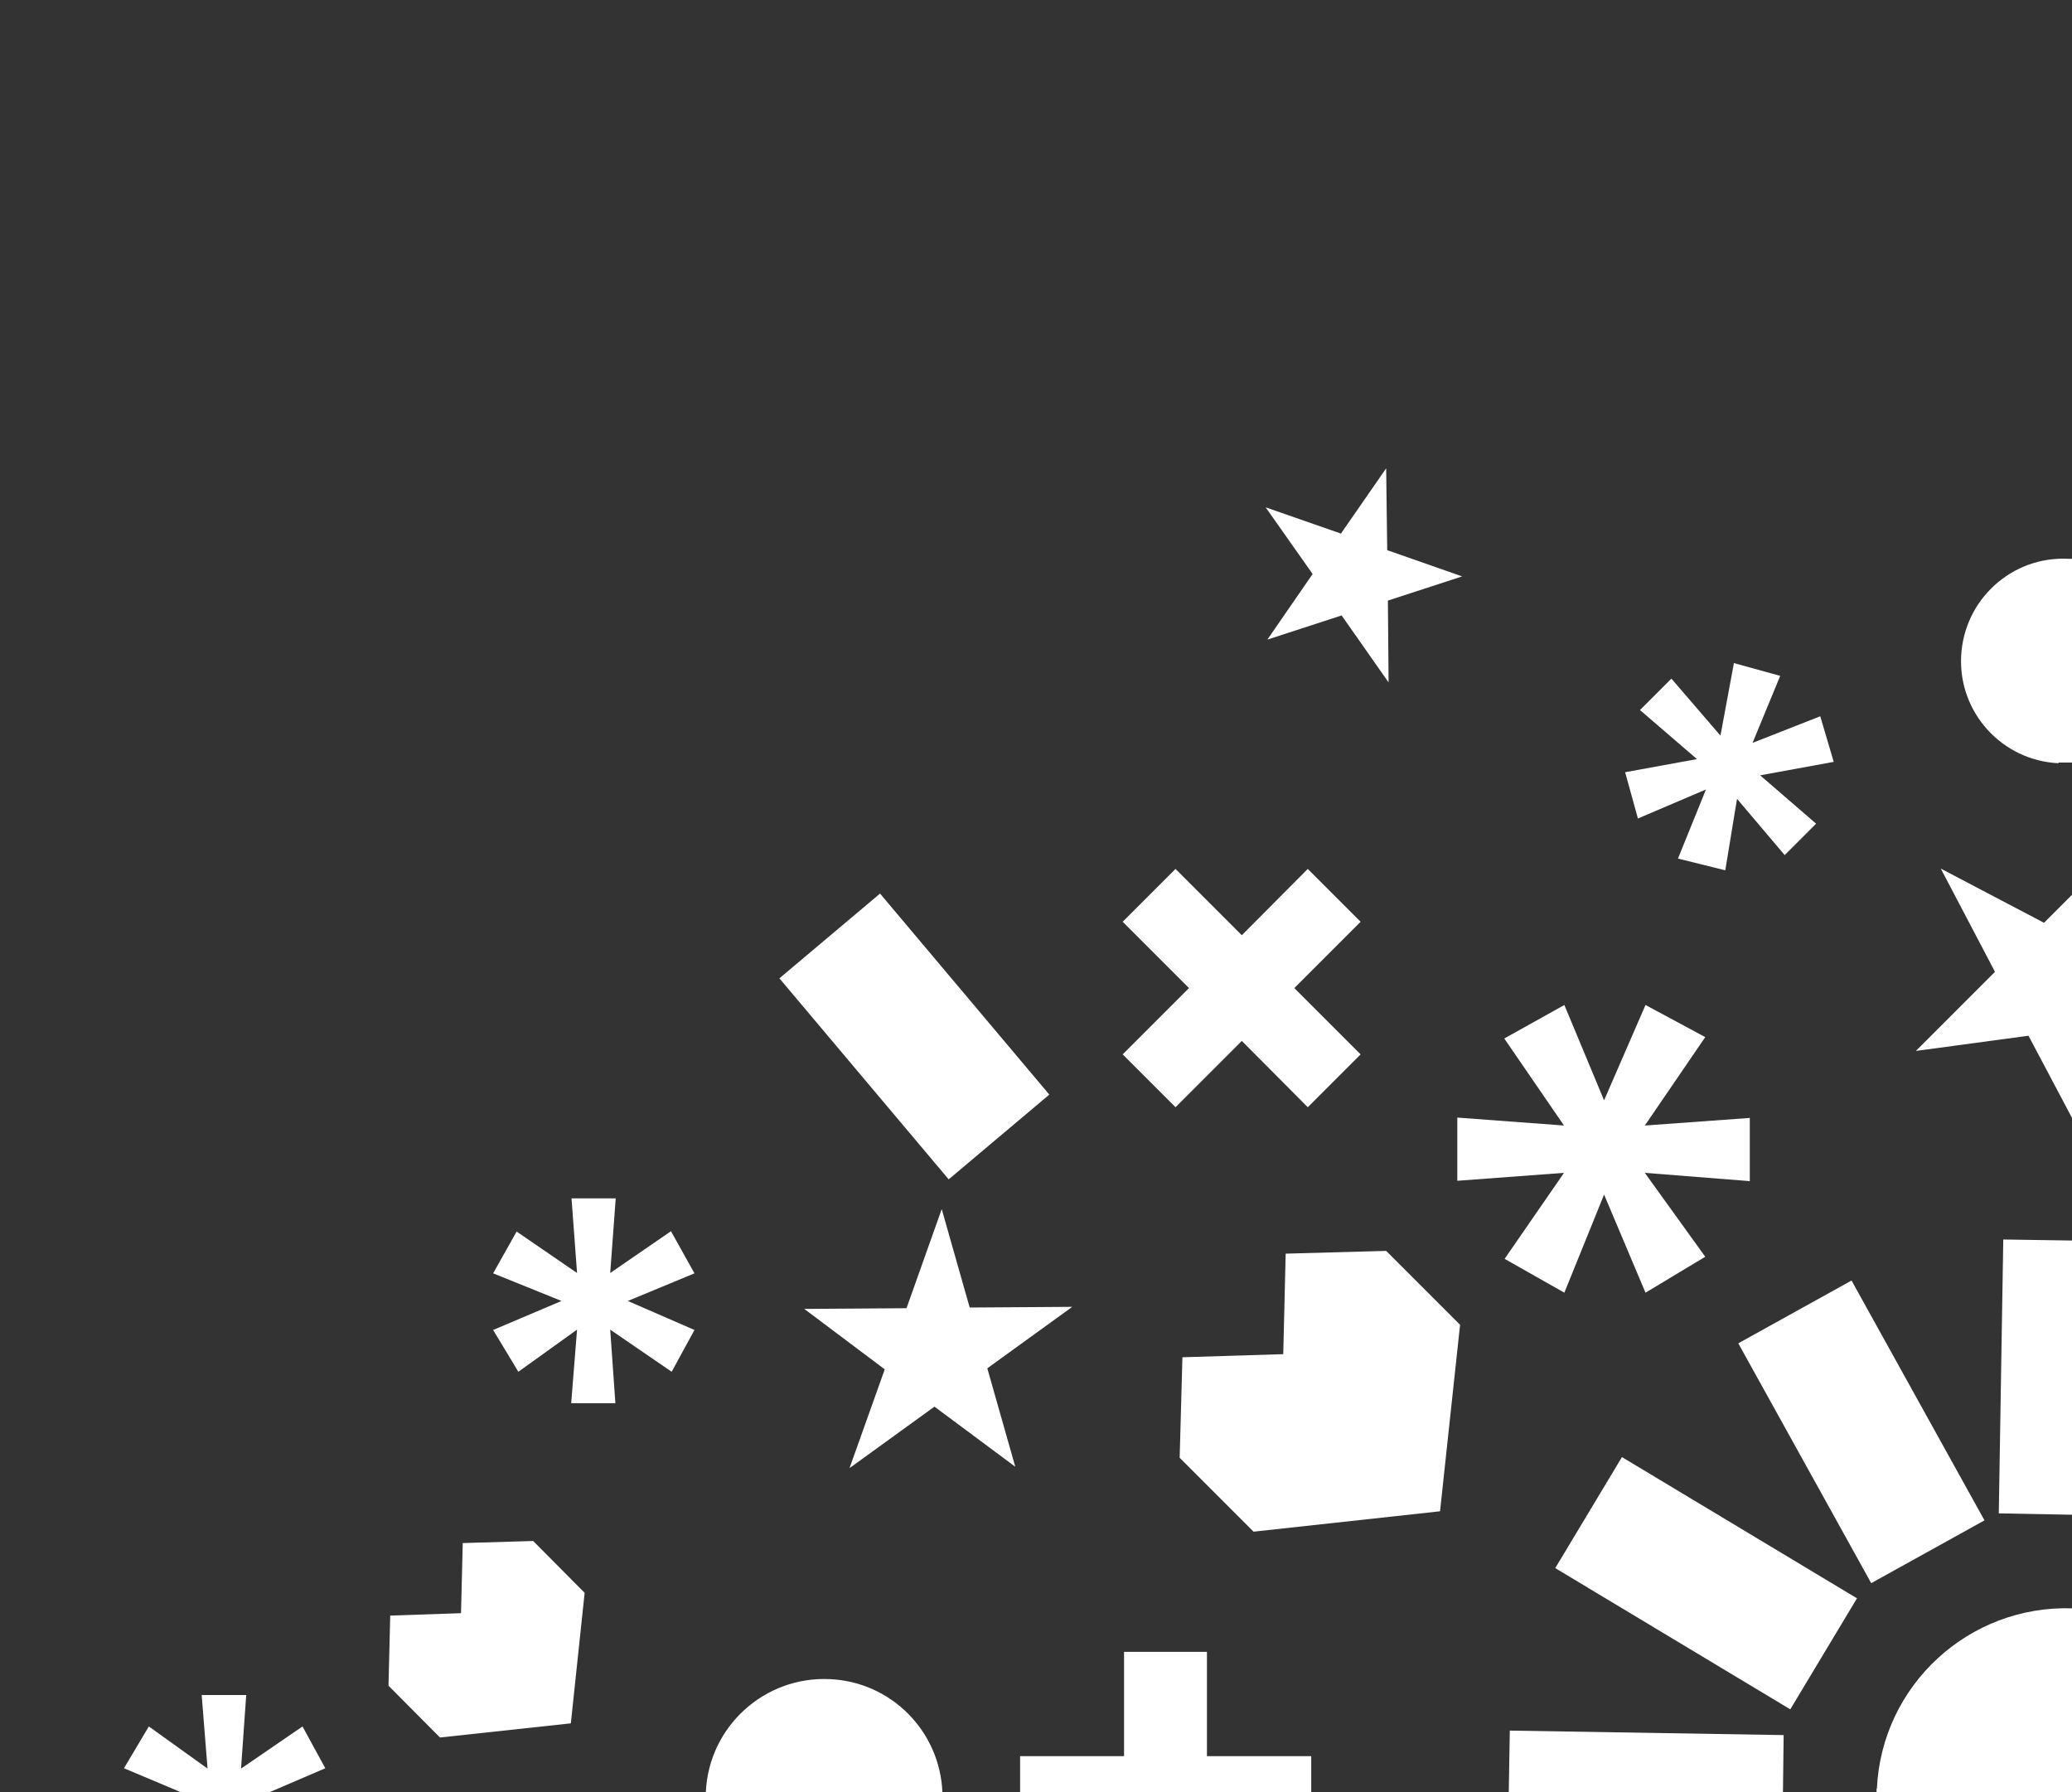
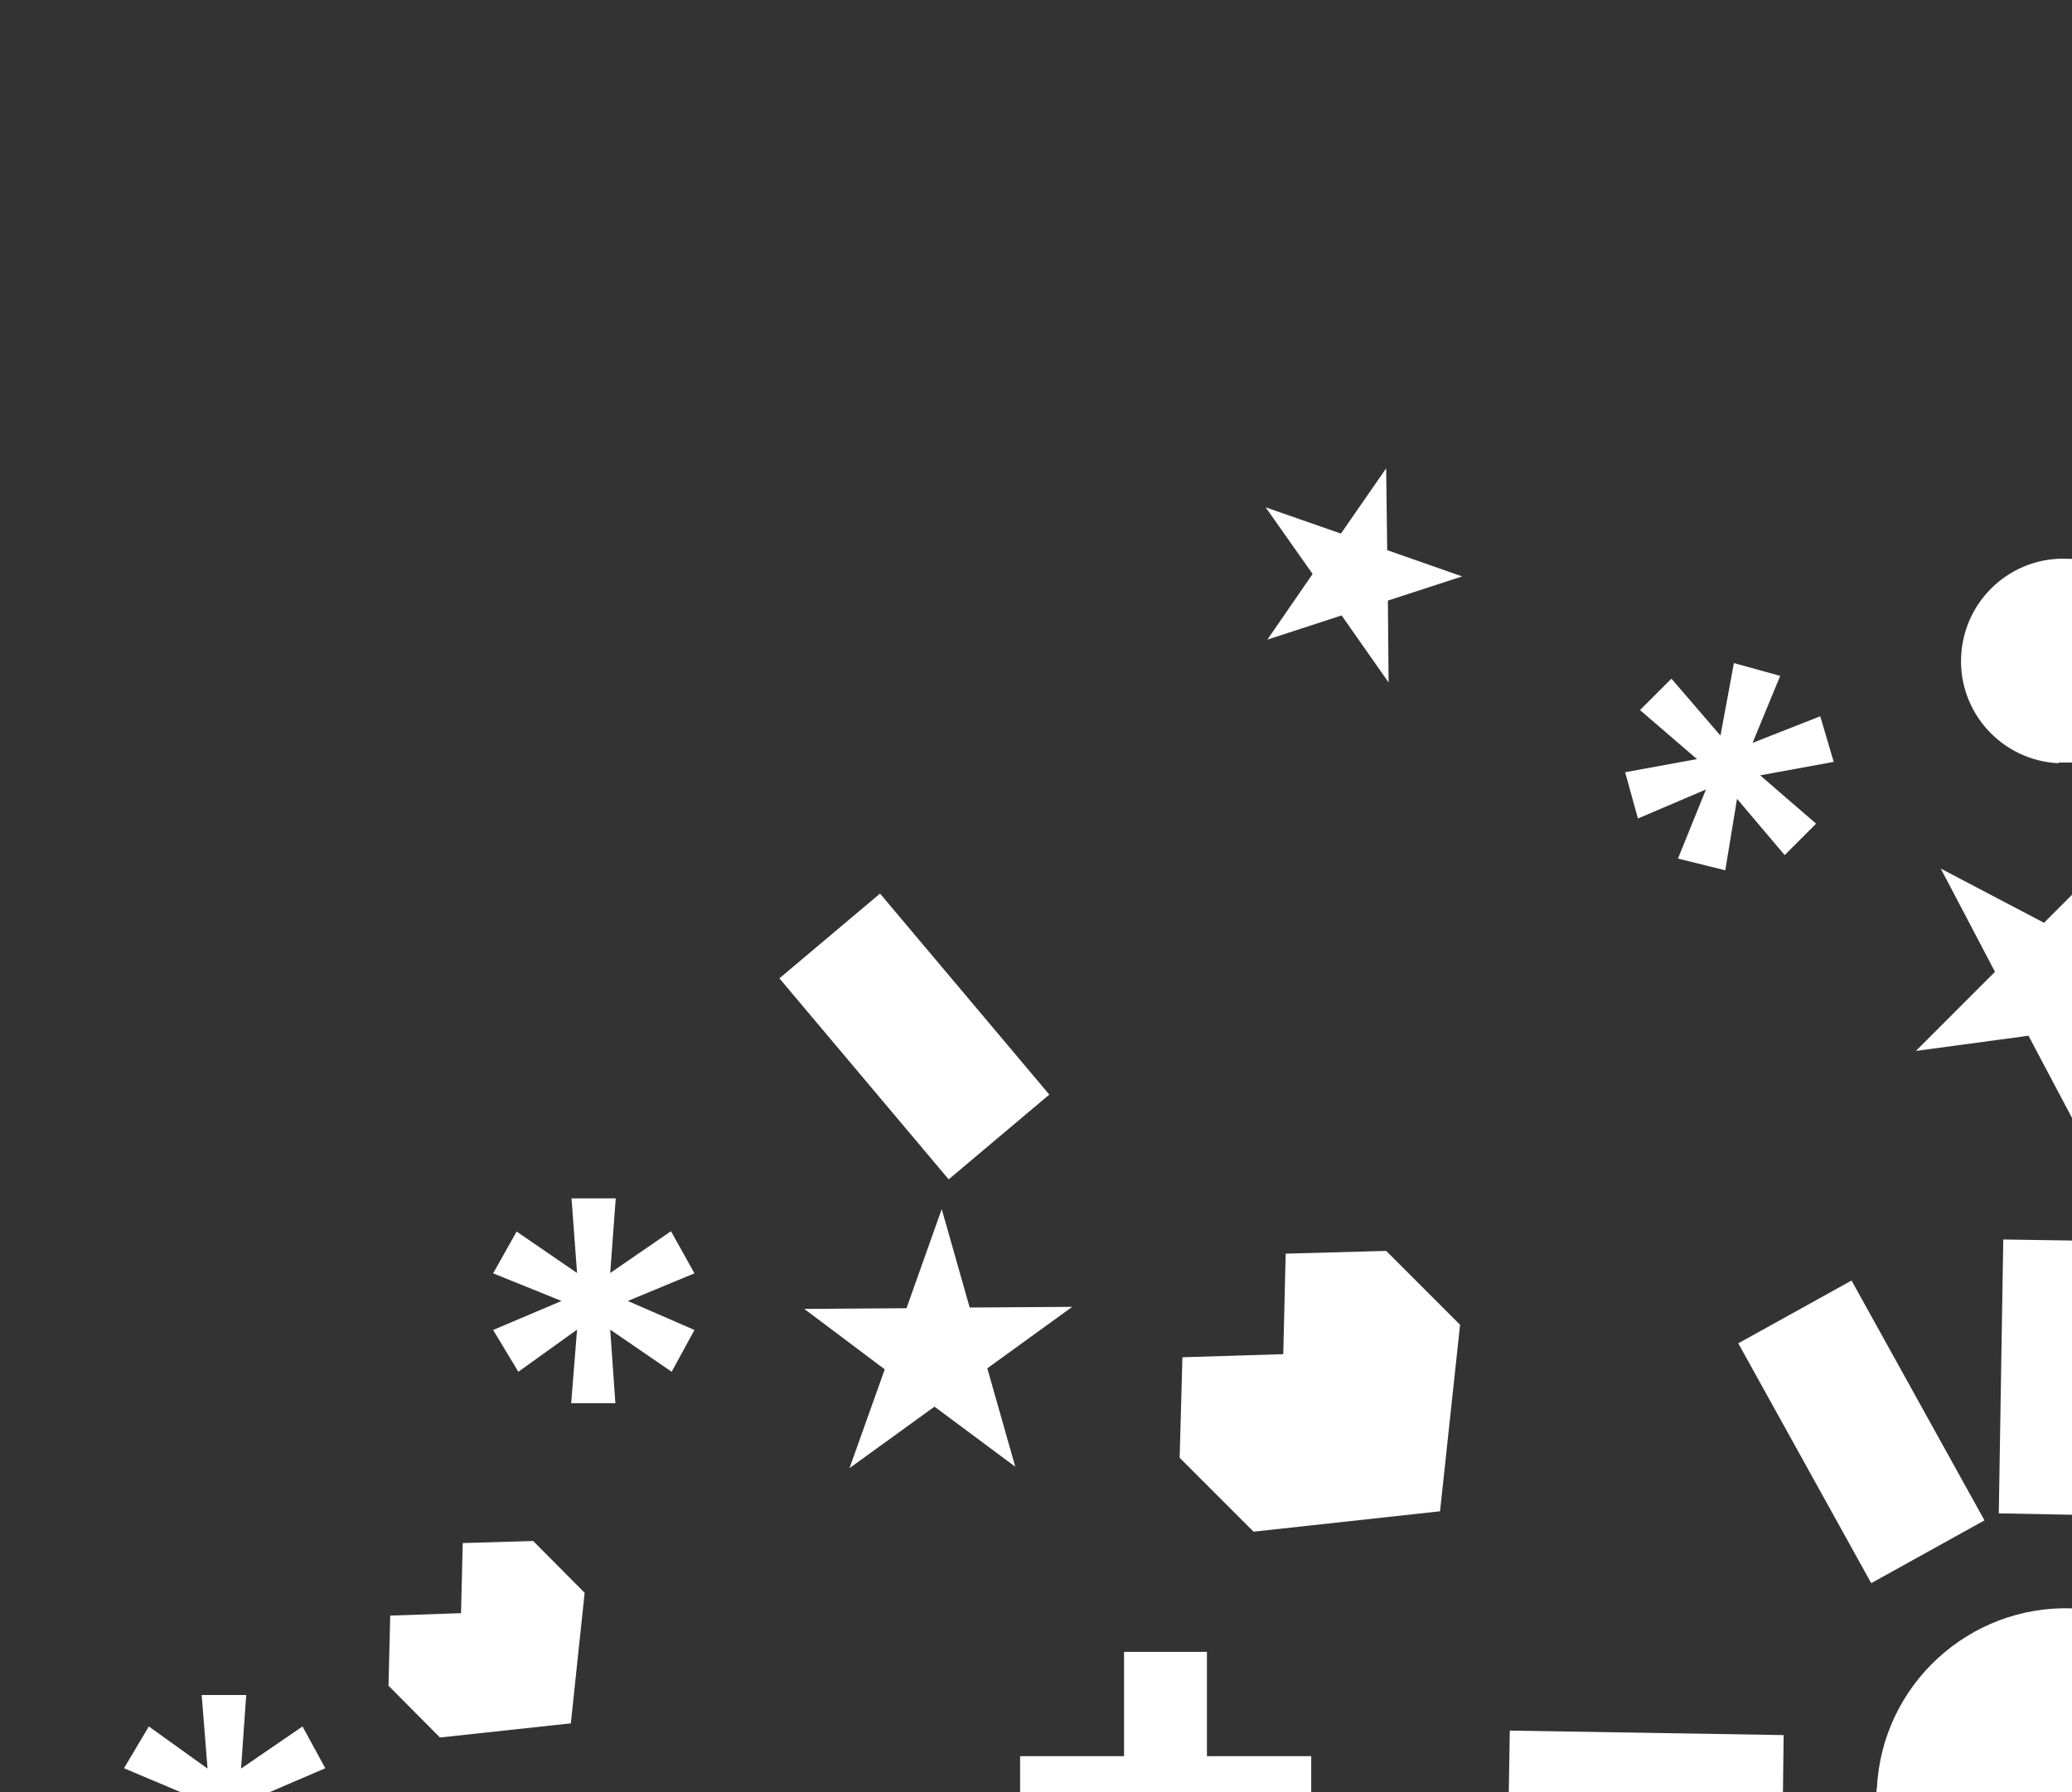
<svg xmlns="http://www.w3.org/2000/svg" id="Capa_1" version="1.1" viewBox="0 0 600 519">
  <rect x="0" y="0" width="600" height="519" fill="#333333" stroke="none" />
  <defs>
    <style> .st0 { fill: #fff; } </style>
  </defs>
  <path class="st0" d="M596.1,220.8c1.3,0,2.6,0,3.9,0v-59c-.4,0-.7,0-1.1,0-16.3-.8-30.2,11.8-31,28.2-.8,16.3,11.8,30.2,28.2,31Z" />
  <polygon class="st0" points="372.3 363 371.6 392.1 342.4 393 341.6 422.1 363 443.5 417 437.6 422.8 383.6 401.4 362.2 372.3 363" />
  <polygon class="st0" points="587.4 299.9 600 323.7 600 259.1 591.9 267.2 562 251.5 577.7 281.4 554.8 304.3 587.4 299.9" />
  <rect class="st0" x="520.4" y="374.4" width="37.5" height="79.4" transform="translate(-133.3 313.8) rotate(-29)" />
  <polygon class="st0" points="436.9 519 516.3 519 516.5 502.4 437.2 501.1 436.9 519" />
  <polygon class="st0" points="578.8 438.2 600 438.6 600 359.2 580.1 358.9 578.8 438.2" />
  <polygon class="st0" points="474.3 237 494 228.6 485.9 248.6 499.6 252 503 231.3 516.8 247.6 525.9 238.5 509.7 224.5 531 220.6 527.1 207.4 507.5 215.1 515.5 195.7 502.1 192 498.2 213 484 196.5 474.9 205.6 491.4 219.8 470.6 223.6 474.3 237" />
  <path class="st0" d="M543.4,517.9c0,.4,0,.8,0,1.2h56.7v-53.4c-29.9-1-55.2,22.2-56.6,52.2Z" />
-   <rect class="st0" x="475.1" y="418.2" width="37.5" height="79.4" transform="translate(-152.8 645.9) rotate(-59)" />
  <polygon class="st0" points="325.5 508.5 295.4 508.5 295.4 519 379.7 519 379.7 508.5 349.5 508.5 349.5 478.3 325.5 478.3 325.5 508.5" />
-   <path class="st0" d="M272.9,519c-.7-17.6-14.7-32-32.6-32.8-18.9-.9-35,13.7-35.9,32.6,0,0,0,.1,0,.2h68.5Z" />
+   <path class="st0" d="M272.9,519h68.5Z" />
  <polygon class="st0" points="165.3 499 169.3 461.2 154.4 446.2 134 446.8 133.5 467.1 113 467.8 112.5 488.1 127.4 503.1 165.3 499" />
-   <polygon class="st0" points="422 323.6 422 341.9 452.9 339.6 435.7 364.5 453 374.3 464.5 345.9 476.5 374.3 493.8 363.9 476.3 339.6 506.7 342 506.7 323.7 476.3 325.9 493.8 300.3 476.5 291 464.5 318.6 453 291 435.6 300.7 452.9 325.9 422 323.6" />
  <polygon class="st0" points="77.9 519 94.2 512 87.6 499.9 69.8 512.1 71.3 490.8 58.4 490.8 60.1 512.1 43.1 499.9 35.9 512 52.5 519 77.9 519" />
  <polygon class="st0" points="150.1 397.2 167.1 385 165.4 406.3 178.2 406.3 176.7 385 194.5 397.2 201.1 385.1 181.8 376.7 201.1 368.7 194.3 356.5 176.7 368.6 178.3 347 165.5 347 167.1 368.6 149.6 356.6 142.8 368.7 162.6 376.7 142.8 385.1 150.1 397.2" />
-   <polygon class="st0" points="340.4 320.6 359.6 301.4 378.7 320.6 394 305.3 374.8 286.1 394 266.9 378.7 251.6 359.6 270.8 340.4 251.6 325.1 266.9 344.3 286.1 325.1 305.3 340.4 320.6" />
  <polygon class="st0" points="367 185.2 388.5 178.2 402.1 197.6 401.9 173.9 423.4 166.9 401.7 159.3 401.4 135.6 388.3 154.5 366.5 146.9 380.1 166.2 367 185.2" />
  <polygon class="st0" points="272.7 350.1 262.5 378.8 232.9 379 256.2 396.5 246 425.1 270.6 407.3 294 424.7 285.9 396.2 310.5 378.4 280.8 378.6 272.7 350.1" />
  <rect class="st0" x="245.7" y="262.3" width="38.1" height="76.1" transform="translate(-131.2 240.9) rotate(-40.1)" />
</svg>